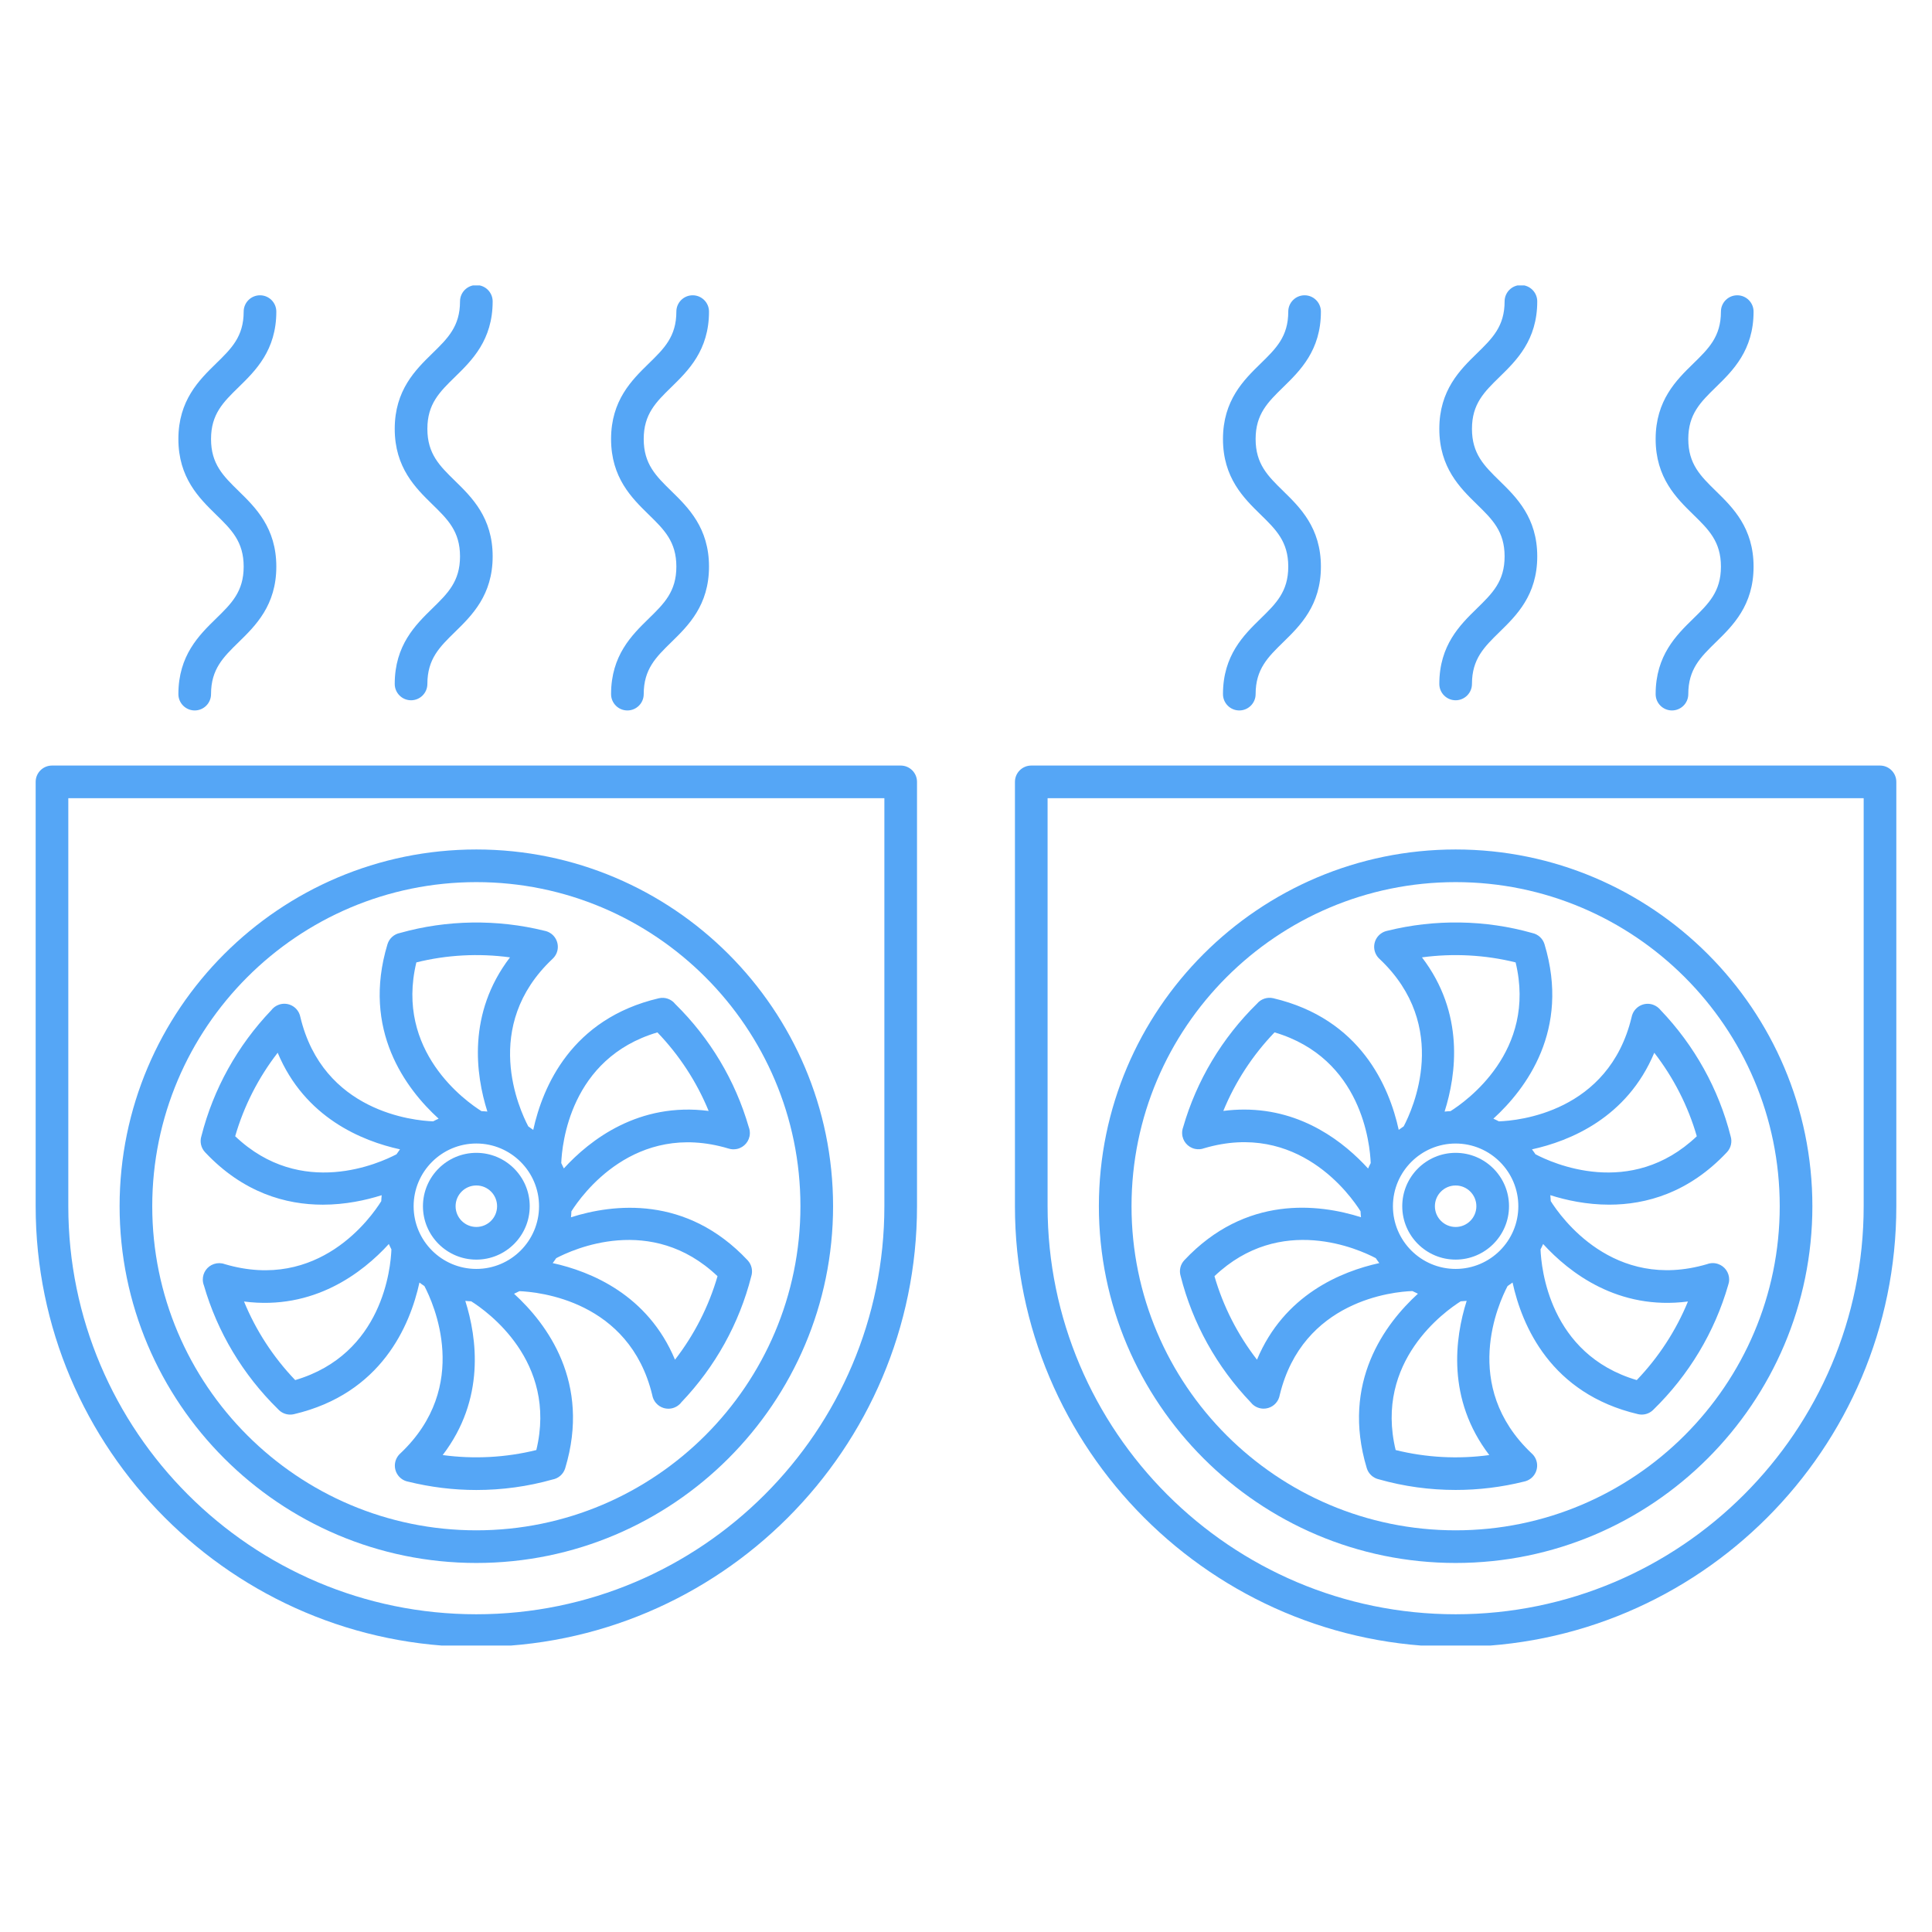
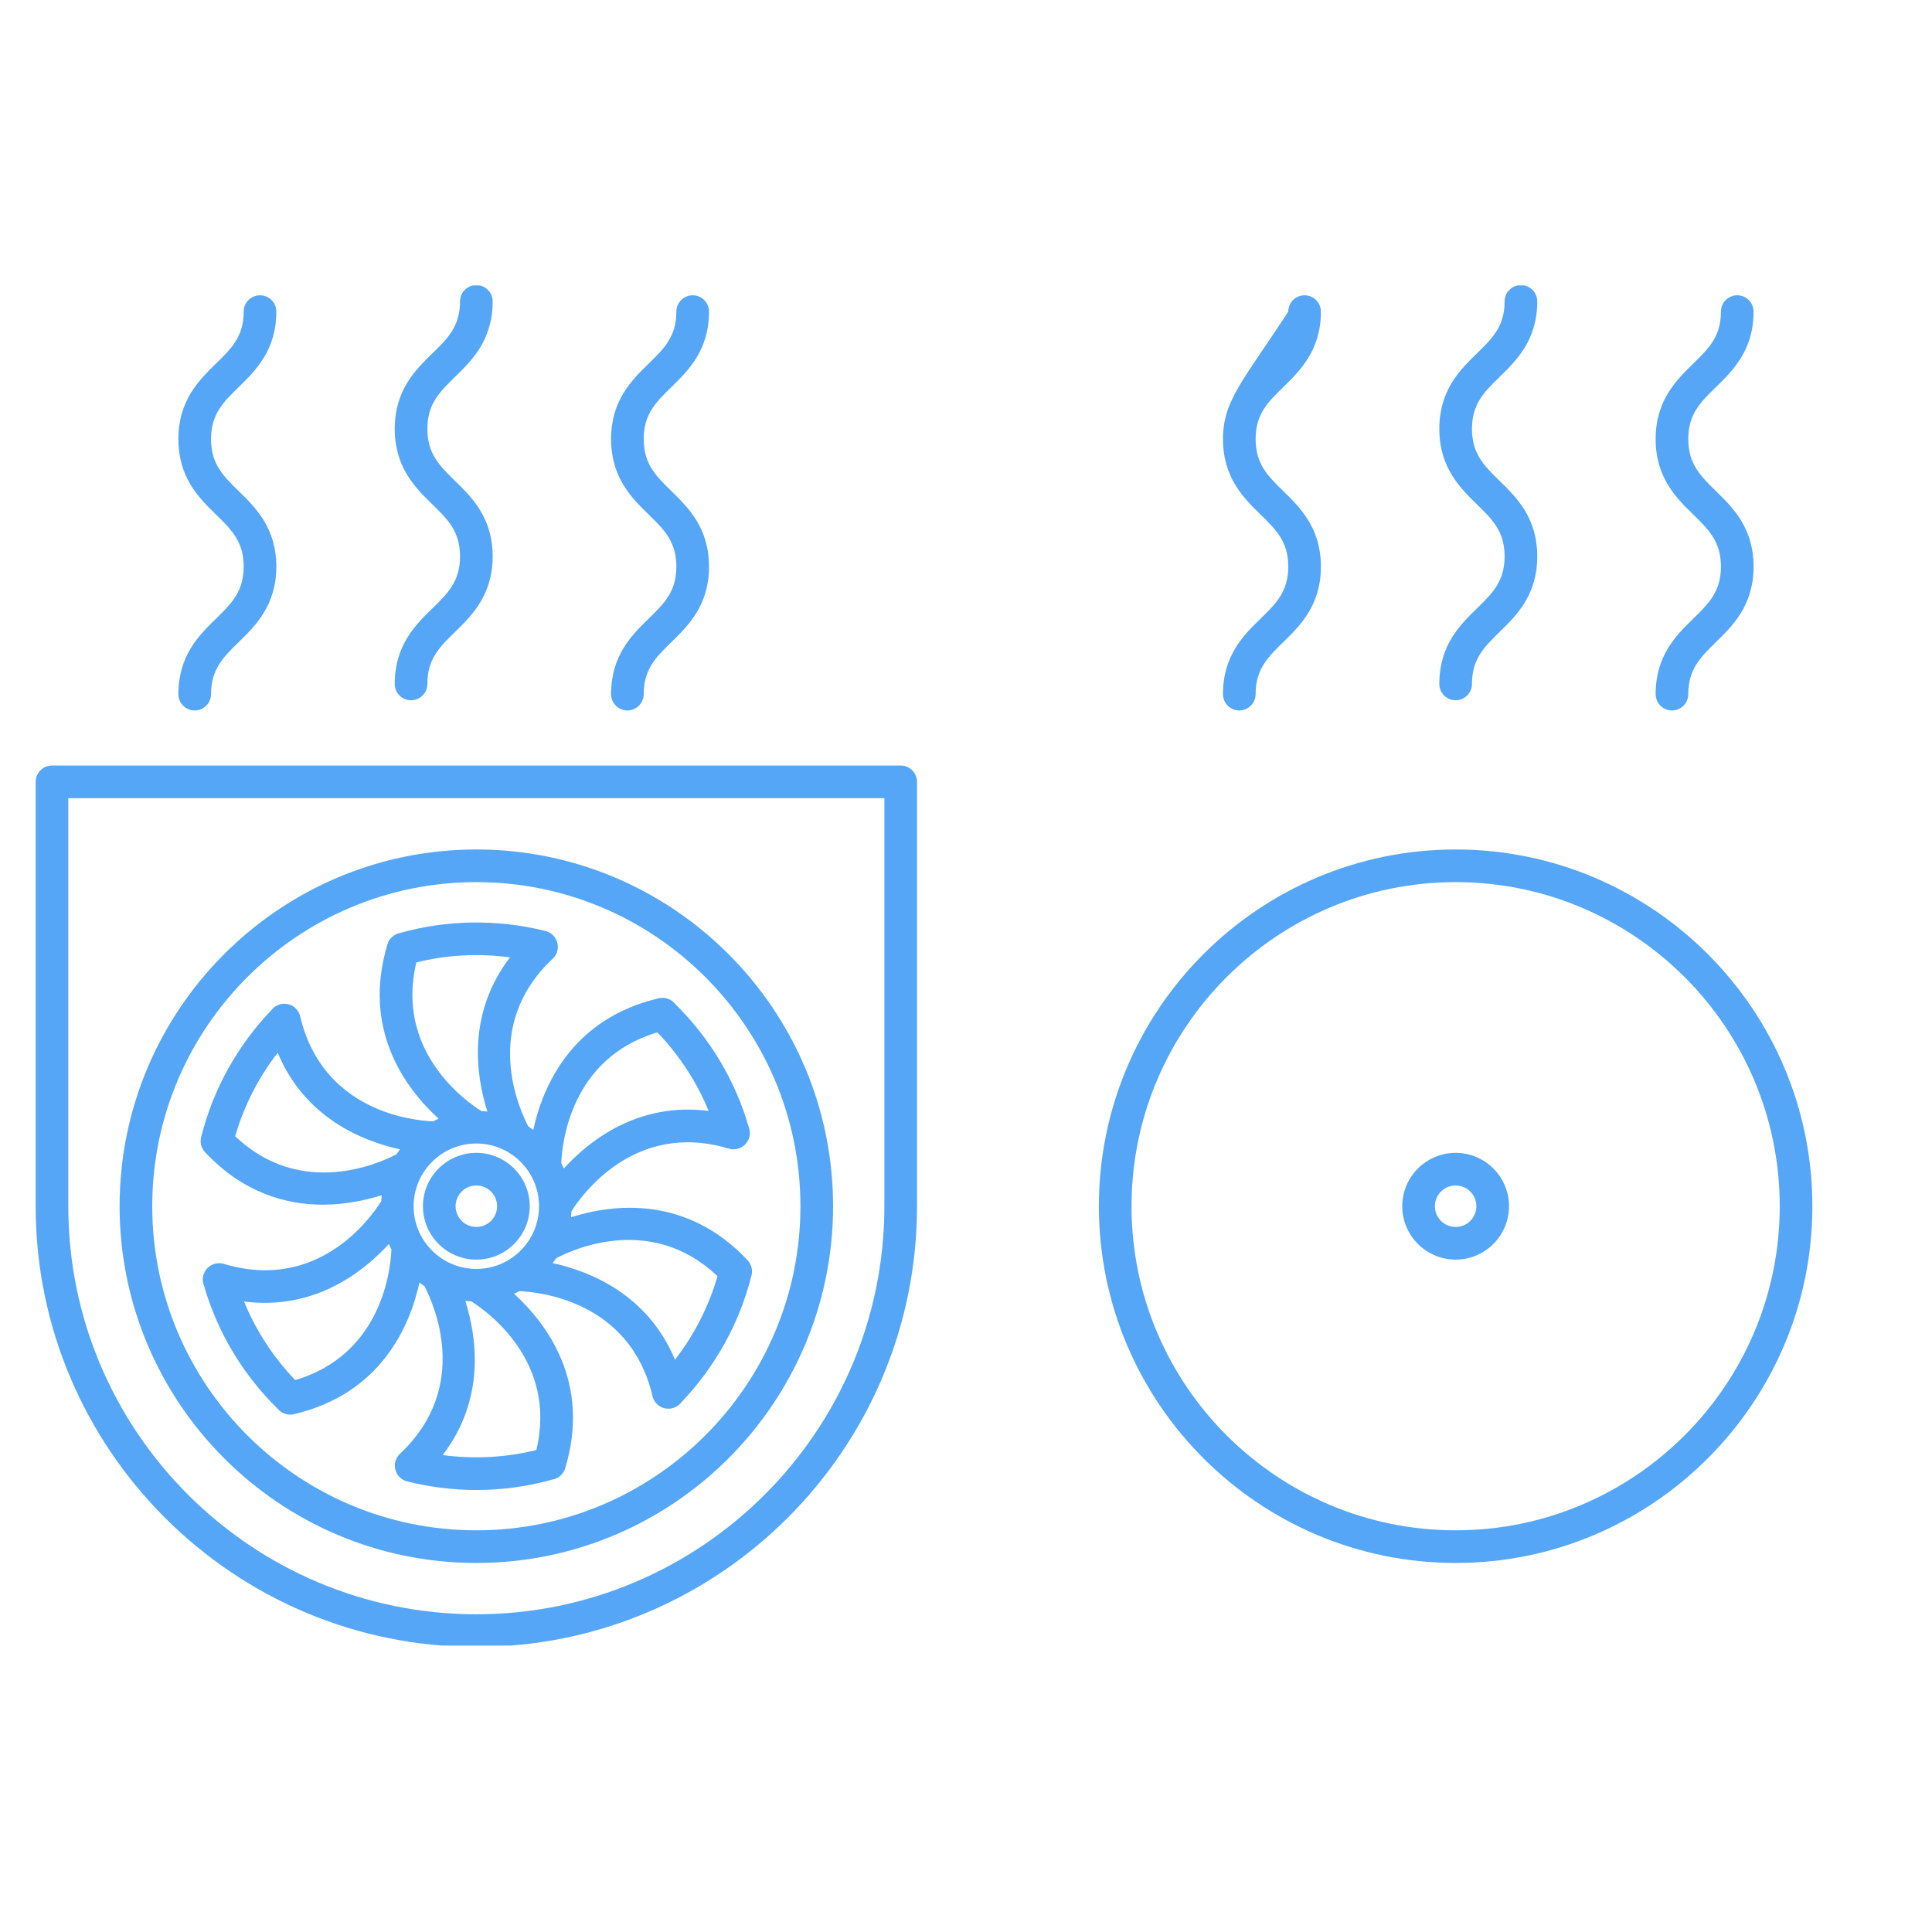
<svg xmlns="http://www.w3.org/2000/svg" width="500" zoomAndPan="magnify" viewBox="0 0 375 375" height="500" preserveAspectRatio="xMidYMid meet" version="1.0">
  <defs>
    <clipPath id="1bd2632520">
      <path d="M 197 148 L 368.91 148 L 368.91 319.395 L 197 319.395 Z M 197 148 " clip-rule="nonzero" />
    </clipPath>
    <clipPath id="41027b2acb">
      <path d="M 6 148 L 178 148 L 178 319.395 L 6 319.395 Z M 6 148 " clip-rule="nonzero" />
    </clipPath>
    <clipPath id="093f6a4748">
      <path d="M 76 55.395 L 96 55.395 L 96 136 L 76 136 Z M 76 55.395 " clip-rule="nonzero" />
    </clipPath>
    <clipPath id="7ad461f7a3">
      <path d="M 279 55.395 L 299 55.395 L 299 136 L 279 136 Z M 279 55.395 " clip-rule="nonzero" />
    </clipPath>
  </defs>
  <path fill="#55a6f6" d="M 92.457 164.883 C 54.277 164.883 23.215 195.945 23.215 234.125 C 23.215 272.305 54.277 303.371 92.457 303.371 C 130.637 303.371 161.699 272.309 161.699 234.129 C 161.699 195.949 130.637 164.883 92.457 164.883 Z M 92.457 297.035 C 57.77 297.035 29.551 268.816 29.551 234.129 C 29.551 199.441 57.77 171.219 92.457 171.219 C 127.145 171.219 155.363 199.438 155.363 234.125 C 155.363 268.812 127.145 297.035 92.457 297.035 Z M 92.457 297.035 " fill-opacity="1" fill-rule="nonzero" />
  <path fill="#55a6f6" d="M 92.457 223.766 C 86.746 223.766 82.094 228.414 82.094 234.129 C 82.094 239.844 86.742 244.492 92.457 244.492 C 98.172 244.492 102.82 239.844 102.82 234.129 C 102.82 228.414 98.168 223.766 92.457 223.766 Z M 92.457 238.152 C 90.238 238.152 88.43 236.348 88.43 234.125 C 88.43 231.902 90.238 230.098 92.457 230.098 C 94.68 230.098 96.484 231.902 96.484 234.125 C 96.484 236.348 94.68 238.152 92.457 238.152 Z M 92.457 238.152 " fill-opacity="1" fill-rule="nonzero" />
  <path fill="#55a6f6" d="M 127.863 193.766 C 110.898 197.746 105.336 210.938 103.5 219.316 C 103.184 219.082 102.867 218.848 102.539 218.629 C 100.82 215.371 93.379 199.199 107.223 186.137 C 107.512 185.875 107.754 185.559 107.941 185.199 C 108.629 183.824 108.227 182.156 107 181.238 C 106.598 180.938 106.141 180.746 105.672 180.66 C 96.496 178.387 86.703 178.535 77.668 181.082 C 76.52 181.293 75.555 182.129 75.207 183.281 C 70.176 199.949 78.801 211.355 85.137 217.137 C 84.773 217.293 84.422 217.473 84.074 217.652 C 80.383 217.523 62.668 215.852 58.281 197.336 C 58.23 197.105 58.156 196.875 58.055 196.656 C 57.367 195.184 55.684 194.469 54.145 195.004 C 53.527 195.219 53.012 195.605 52.645 196.098 C 46.086 202.965 41.41 211.391 39.098 220.5 C 38.75 221.574 38.996 222.785 39.801 223.645 C 47.199 231.52 55.48 233.828 62.652 233.828 C 67.027 233.828 70.988 232.969 74.086 231.988 C 74.043 232.367 74.023 232.754 74.004 233.141 C 72.078 236.23 61.902 250.773 43.594 245.359 C 42.934 245.121 42.203 245.117 41.527 245.344 C 40.219 245.781 39.344 247.012 39.363 248.395 C 39.367 248.785 39.445 249.16 39.582 249.508 C 42.188 258.547 47.145 266.828 53.938 273.488 C 54.535 274.172 55.406 274.574 56.328 274.574 C 56.566 274.574 56.809 274.547 57.051 274.492 C 74.016 270.508 79.578 257.316 81.414 248.941 C 81.73 249.176 82.047 249.41 82.379 249.625 C 84.094 252.887 91.535 269.055 77.691 282.121 C 77.402 282.379 77.16 282.695 76.977 283.059 C 76.289 284.434 76.688 286.098 77.918 287.02 C 78.32 287.32 78.773 287.508 79.242 287.594 C 83.555 288.66 88 289.207 92.457 289.207 C 97.484 289.207 102.457 288.523 107.246 287.172 C 108.395 286.965 109.359 286.129 109.707 284.973 C 114.738 268.309 106.113 256.898 99.777 251.117 C 100.133 250.961 100.48 250.789 100.82 250.613 C 104.453 250.766 122.137 252.387 126.594 270.75 C 126.785 271.953 127.664 272.965 128.859 273.309 C 129.148 273.391 129.441 273.43 129.73 273.43 C 130.535 273.43 131.32 273.121 131.918 272.555 C 132.047 272.434 132.164 272.301 132.266 272.164 C 138.824 265.297 143.5 256.871 145.812 247.762 C 146.16 246.688 145.918 245.473 145.109 244.613 C 133.199 231.938 119.004 233.68 110.824 236.273 C 110.871 235.895 110.891 235.508 110.906 235.125 C 112.855 232.035 123.129 217.504 141.348 222.914 C 141.887 223.098 142.477 223.137 143.066 223.008 C 144.473 222.695 145.492 221.477 145.547 220.035 C 145.562 219.586 145.484 219.156 145.332 218.762 C 142.734 209.758 137.809 201.512 131.062 194.879 C 130.32 193.938 129.086 193.477 127.863 193.766 Z M 92.457 246.297 C 85.746 246.297 80.285 240.836 80.285 234.125 C 80.285 227.414 85.746 221.953 92.457 221.953 C 99.168 221.953 104.629 227.414 104.629 234.125 C 104.629 240.836 99.168 246.297 92.457 246.297 Z M 80.816 186.801 C 86.699 185.336 92.922 185 98.988 185.824 C 90.691 196.691 92.32 208.555 94.598 215.754 C 94.219 215.711 93.836 215.691 93.453 215.672 C 90.445 213.781 76.656 204.043 80.816 186.801 Z M 45.648 220.543 C 47.34 214.688 50.145 209.188 53.898 204.336 C 59.168 216.953 70.266 221.469 77.637 223.086 C 77.402 223.402 77.176 223.715 76.961 224.043 C 73.793 225.711 58.488 232.762 45.648 220.543 Z M 57.297 267.875 C 53.043 263.434 49.672 258.25 47.363 252.621 C 60.906 254.375 70.375 247.035 75.473 241.461 C 75.625 241.816 75.801 242.164 75.973 242.504 C 75.84 246.066 74.297 262.855 57.297 267.875 Z M 104.102 281.453 C 98.215 282.91 91.988 283.25 85.926 282.426 C 94.227 271.562 92.594 259.695 90.316 252.5 C 90.695 252.543 91.078 252.562 91.461 252.582 C 94.469 254.473 108.258 264.207 104.102 281.453 Z M 139.27 247.711 C 137.574 253.562 134.77 259.066 131.016 263.918 C 125.746 251.297 114.648 246.785 107.277 245.164 C 107.512 244.852 107.742 244.539 107.957 244.211 C 111.121 242.539 126.426 235.492 139.27 247.711 Z M 109.441 226.793 C 109.285 226.438 109.113 226.094 108.938 225.75 C 109.074 222.188 110.617 205.406 127.602 200.387 C 131.863 204.82 135.238 210.004 137.547 215.633 C 124.016 213.887 114.535 221.219 109.441 226.793 Z M 109.441 226.793 " fill-opacity="1" fill-rule="nonzero" />
  <path fill="#55a6f6" d="M 282.539 164.883 C 244.355 164.883 213.293 195.945 213.293 234.125 C 213.293 272.305 244.355 303.371 282.539 303.371 C 320.719 303.371 351.781 272.309 351.781 234.129 C 351.781 195.949 320.719 164.883 282.539 164.883 Z M 282.539 297.035 C 247.852 297.035 219.629 268.816 219.629 234.129 C 219.629 199.441 247.852 171.219 282.539 171.219 C 317.223 171.219 345.445 199.438 345.445 234.125 C 345.445 268.812 317.223 297.035 282.539 297.035 Z M 282.539 297.035 " fill-opacity="1" fill-rule="nonzero" />
  <path fill="#55a6f6" d="M 282.539 244.488 C 288.25 244.488 292.898 239.84 292.898 234.125 C 292.898 228.41 288.25 223.766 282.539 223.766 C 276.824 223.766 272.176 228.414 272.176 234.129 C 272.176 239.844 276.824 244.488 282.539 244.488 Z M 282.539 230.102 C 284.758 230.102 286.562 231.906 286.562 234.129 C 286.562 236.348 284.758 238.156 282.539 238.156 C 280.316 238.156 278.512 236.348 278.512 234.129 C 278.512 231.906 280.316 230.102 282.539 230.102 Z M 282.539 230.102 " fill-opacity="1" fill-rule="nonzero" />
-   <path fill="#55a6f6" d="M 320.848 195.012 C 319.316 194.477 317.621 195.207 316.934 196.68 C 316.816 196.934 316.734 197.199 316.684 197.465 C 312.242 215.891 294.633 217.539 290.93 217.652 C 290.578 217.473 290.227 217.293 289.863 217.137 C 296.195 211.352 304.816 199.949 299.789 183.277 C 299.453 182.152 298.523 181.332 297.406 181.098 C 288.34 178.527 278.5 178.371 269.285 180.664 C 268.828 180.754 268.391 180.945 268 181.234 C 266.766 182.152 266.371 183.824 267.059 185.195 C 267.25 185.574 267.508 185.906 267.816 186.172 C 281.602 199.227 274.176 215.367 272.457 218.621 C 272.129 218.836 271.809 219.07 271.492 219.305 C 269.66 210.934 264.098 197.742 247.133 193.754 C 245.945 193.48 244.746 193.91 244 194.793 C 237.203 201.457 232.246 209.75 229.641 218.812 C 229.504 219.188 229.434 219.602 229.453 220.02 C 229.504 221.461 230.527 222.684 231.938 222.996 C 232.559 223.133 233.172 223.082 233.73 222.871 C 251.91 217.52 262.152 232.039 264.082 235.109 C 264.102 235.496 264.121 235.879 264.168 236.262 C 255.988 233.668 241.789 231.922 229.883 244.602 C 229.086 245.449 228.836 246.637 229.168 247.699 C 231.477 256.844 236.172 265.297 242.758 272.184 C 242.855 272.309 242.961 272.43 243.082 272.543 C 243.68 273.113 244.469 273.418 245.273 273.418 C 245.562 273.418 245.859 273.375 246.148 273.293 C 247.328 272.957 248.191 271.961 248.395 270.777 C 252.836 252.402 270.469 250.707 274.145 250.594 C 274.496 250.773 274.852 250.949 275.219 251.109 C 268.887 256.891 260.262 268.297 265.289 284.965 C 265.629 286.094 266.559 286.91 267.672 287.145 C 272.484 288.512 277.484 289.199 282.539 289.199 C 287.016 289.199 291.473 288.656 295.797 287.578 C 296.25 287.488 296.688 287.301 297.082 287.008 C 298.312 286.09 298.711 284.422 298.023 283.047 C 297.832 282.668 297.574 282.34 297.266 282.074 C 283.473 269.012 290.914 252.859 292.621 249.621 C 292.949 249.406 293.266 249.172 293.586 248.938 C 295.418 257.312 300.977 270.504 317.945 274.488 C 318.188 274.547 318.43 274.57 318.668 274.57 C 319.527 274.57 320.336 274.219 320.926 273.613 C 327.801 266.914 332.816 258.559 335.438 249.434 C 335.559 249.102 335.625 248.75 335.629 248.383 C 335.648 247.004 334.77 245.766 333.457 245.332 C 332.758 245.098 332.008 245.117 331.332 245.375 C 313.156 250.715 302.926 236.199 300.996 233.129 C 300.977 232.746 300.957 232.363 300.914 231.984 C 304.012 232.965 307.973 233.824 312.348 233.824 C 319.52 233.824 327.805 231.516 335.199 223.641 C 335.992 222.793 336.246 221.605 335.914 220.543 C 333.602 211.395 328.902 202.934 322.309 196.047 C 321.938 195.586 321.441 195.223 320.848 195.012 Z M 270.367 234.129 C 270.367 227.418 275.828 221.957 282.539 221.957 C 289.246 221.957 294.707 227.418 294.707 234.129 C 294.707 240.84 289.246 246.297 282.539 246.297 C 275.828 246.297 270.367 240.84 270.367 234.129 Z M 276.004 185.824 C 282.07 185.004 288.297 185.34 294.18 186.801 C 298.344 204.055 284.531 213.793 281.543 215.672 C 281.156 215.695 280.773 215.711 280.395 215.758 C 282.676 208.555 284.305 196.691 276.004 185.824 Z M 241.488 215.367 C 240.18 215.367 238.836 215.449 237.445 215.629 C 239.754 210 243.125 204.82 247.387 200.383 C 264.379 205.402 265.918 222.184 266.055 225.75 C 265.875 226.098 265.699 226.445 265.543 226.809 C 260.98 221.801 252.918 215.367 241.488 215.367 Z M 243.98 263.914 C 240.227 259.066 237.418 253.562 235.727 247.707 C 248.562 235.492 263.867 242.531 267.039 244.207 C 267.254 244.535 267.484 244.848 267.719 245.164 C 260.344 246.785 249.246 251.297 243.98 263.914 Z M 289.07 282.426 C 283.008 283.258 276.781 282.914 270.895 281.453 C 266.734 264.207 280.527 254.473 283.527 252.582 C 283.914 252.559 284.301 252.539 284.68 252.496 C 282.398 259.695 280.77 271.562 289.07 282.426 Z M 327.629 252.621 C 325.32 258.246 321.949 263.434 317.695 267.875 C 300.695 262.855 299.152 246.066 299.016 242.504 C 299.191 242.164 299.367 241.816 299.52 241.461 C 304.613 247.035 314.066 254.375 327.629 252.621 Z M 298.035 224.043 C 297.824 223.719 297.59 223.406 297.355 223.09 C 304.73 221.473 315.824 216.957 321.094 204.34 C 324.848 209.191 327.656 214.691 329.348 220.547 C 316.504 232.762 301.203 225.715 298.035 224.043 Z M 298.035 224.043 " fill-opacity="1" fill-rule="nonzero" />
  <g clip-path="url(#1bd2632520)">
-     <path fill="#55a6f6" d="M 364.906 148.594 L 200.168 148.594 C 198.422 148.594 197 150.012 197 151.762 L 197 234.129 C 197 281.293 235.371 319.664 282.539 319.664 C 329.703 319.664 368.074 281.293 368.074 234.129 L 368.074 151.762 C 368.074 150.008 366.652 148.594 364.906 148.594 Z M 282.539 313.328 C 238.867 313.328 203.336 277.801 203.336 234.129 L 203.336 154.93 L 361.738 154.93 L 361.738 234.129 C 361.738 277.801 326.207 313.328 282.539 313.328 Z M 282.539 313.328 " fill-opacity="1" fill-rule="nonzero" />
-   </g>
+     </g>
  <g clip-path="url(#41027b2acb)">
    <path fill="#55a6f6" d="M 174.824 148.594 L 10.09 148.594 C 8.34 148.594 6.922 150.012 6.922 151.762 L 6.922 234.129 C 6.922 281.293 45.293 319.664 92.457 319.664 C 139.621 319.664 177.992 281.293 177.992 234.129 L 177.992 151.762 C 177.992 150.008 176.574 148.594 174.824 148.594 Z M 92.457 313.328 C 48.785 313.328 13.258 277.801 13.258 234.129 L 13.258 154.93 L 171.656 154.93 L 171.656 234.129 C 171.656 277.801 136.129 313.328 92.457 313.328 Z M 92.457 313.328 " fill-opacity="1" fill-rule="nonzero" />
  </g>
  <g clip-path="url(#093f6a4748)">
    <path fill="#55a6f6" d="M 83.906 118.105 C 80.66 121.277 76.617 125.227 76.617 132.754 C 76.617 134.5 78.035 135.922 79.785 135.922 C 81.535 135.922 82.953 134.5 82.953 132.754 C 82.953 127.895 85.328 125.578 88.336 122.641 C 91.582 119.465 95.625 115.52 95.625 107.996 C 95.625 100.477 91.582 96.527 88.336 93.352 C 85.328 90.414 82.953 88.098 82.953 83.238 C 82.953 78.391 85.328 76.074 88.336 73.141 C 91.582 69.969 95.625 66.023 95.625 58.5 C 95.625 56.754 94.207 55.332 92.457 55.332 C 90.707 55.332 89.289 56.754 89.289 58.5 C 89.289 63.352 86.914 65.668 83.906 68.602 C 80.66 71.773 76.617 75.723 76.617 83.238 C 76.617 90.762 80.66 94.711 83.906 97.887 C 86.914 100.82 89.289 103.141 89.289 107.996 C 89.289 112.852 86.914 115.168 83.906 118.105 Z M 83.906 118.105 " fill-opacity="1" fill-rule="nonzero" />
  </g>
  <path fill="#55a6f6" d="M 41.914 120.086 C 38.668 123.258 34.625 127.207 34.625 134.73 C 34.625 136.48 36.047 137.898 37.793 137.898 C 39.543 137.898 40.961 136.48 40.961 134.73 C 40.961 129.875 43.336 127.559 46.344 124.621 C 49.59 121.449 53.633 117.5 53.633 109.977 C 53.633 102.457 49.59 98.508 46.344 95.332 C 43.336 92.395 40.961 90.074 40.961 85.219 C 40.961 80.371 43.336 78.055 46.344 75.121 C 49.59 71.949 53.633 68 53.633 60.484 C 53.633 58.734 52.215 57.316 50.465 57.316 C 48.719 57.316 47.297 58.734 47.297 60.484 C 47.297 65.336 44.922 67.648 41.914 70.582 C 38.668 73.754 34.625 77.703 34.625 85.219 C 34.625 92.742 38.668 96.691 41.914 99.867 C 44.922 102.801 47.297 105.121 47.297 109.977 C 47.297 114.832 44.926 117.148 41.914 120.086 Z M 41.914 120.086 " fill-opacity="1" fill-rule="nonzero" />
  <path fill="#55a6f6" d="M 125.898 120.086 C 122.652 123.258 118.609 127.207 118.609 134.73 C 118.609 136.48 120.027 137.898 121.777 137.898 C 123.527 137.898 124.945 136.48 124.945 134.73 C 124.945 129.875 127.32 127.559 130.328 124.621 C 133.574 121.449 137.617 117.5 137.617 109.977 C 137.617 102.457 133.574 98.508 130.328 95.332 C 127.32 92.395 124.945 90.074 124.945 85.219 C 124.945 80.371 127.32 78.055 130.328 75.121 C 133.574 71.949 137.617 68 137.617 60.484 C 137.617 58.734 136.199 57.316 134.449 57.316 C 132.699 57.316 131.281 58.734 131.281 60.484 C 131.281 65.336 128.906 67.648 125.898 70.582 C 122.652 73.754 118.609 77.703 118.609 85.219 C 118.609 92.742 122.652 96.691 125.898 99.867 C 128.906 102.801 131.281 105.121 131.281 109.977 C 131.281 114.832 128.906 117.148 125.898 120.086 Z M 125.898 120.086 " fill-opacity="1" fill-rule="nonzero" />
  <g clip-path="url(#7ad461f7a3)">
    <path fill="#55a6f6" d="M 286.66 118.105 C 283.41 121.277 279.371 125.227 279.371 132.754 C 279.371 134.5 280.789 135.922 282.539 135.922 C 284.285 135.922 285.707 134.5 285.707 132.754 C 285.707 127.895 288.082 125.578 291.086 122.641 C 294.336 119.465 298.379 115.52 298.379 107.996 C 298.379 100.477 294.336 96.527 291.086 93.352 C 288.082 90.414 285.707 88.098 285.707 83.238 C 285.707 78.391 288.082 76.074 291.086 73.141 C 294.336 69.969 298.379 66.023 298.379 58.5 C 298.379 56.754 296.957 55.332 295.211 55.332 C 293.461 55.332 292.043 56.754 292.043 58.5 C 292.043 63.352 289.664 65.668 286.66 68.602 C 283.41 71.773 279.371 75.723 279.371 83.238 C 279.371 90.762 283.41 94.711 286.66 97.887 C 289.664 100.82 292.043 103.141 292.043 107.996 C 292.043 112.852 289.664 115.168 286.66 118.105 Z M 286.66 118.105 " fill-opacity="1" fill-rule="nonzero" />
  </g>
  <path fill="#55a6f6" d="M 328.652 120.086 C 325.402 123.258 321.359 127.207 321.359 134.73 C 321.359 136.48 322.781 137.898 324.527 137.898 C 326.277 137.898 327.695 136.48 327.695 134.73 C 327.695 129.875 330.074 127.559 333.078 124.621 C 336.328 121.449 340.367 117.5 340.367 109.977 C 340.367 102.457 336.328 98.508 333.078 95.332 C 330.074 92.395 327.695 90.074 327.695 85.219 C 327.695 80.371 330.074 78.055 333.078 75.121 C 336.328 71.949 340.367 68 340.367 60.484 C 340.367 58.734 338.949 57.316 337.199 57.316 C 335.453 57.316 334.031 58.734 334.031 60.484 C 334.031 65.336 331.656 67.648 328.652 70.582 C 325.402 73.754 321.359 77.703 321.359 85.219 C 321.359 92.742 325.402 96.691 328.652 99.867 C 331.656 102.801 334.031 105.121 334.031 109.977 C 334.031 114.832 331.656 117.148 328.652 120.086 Z M 328.652 120.086 " fill-opacity="1" fill-rule="nonzero" />
-   <path fill="#55a6f6" d="M 244.668 120.086 C 241.418 123.258 237.379 127.207 237.379 134.73 C 237.379 136.48 238.797 137.898 240.547 137.898 C 242.293 137.898 243.715 136.48 243.715 134.73 C 243.715 129.875 246.09 127.559 249.098 124.621 C 252.344 121.449 256.387 117.5 256.387 109.977 C 256.387 102.457 252.344 98.508 249.098 95.332 C 246.09 92.395 243.715 90.074 243.715 85.219 C 243.715 80.371 246.09 78.055 249.098 75.121 C 252.344 71.949 256.387 68 256.387 60.484 C 256.387 58.734 254.965 57.316 253.219 57.316 C 251.469 57.316 250.051 58.734 250.051 60.484 C 250.051 65.336 247.672 67.648 244.668 70.582 C 241.418 73.754 237.379 77.703 237.379 85.219 C 237.379 92.742 241.418 96.691 244.668 99.867 C 247.672 102.801 250.051 105.121 250.051 109.977 C 250.051 114.832 247.676 117.148 244.668 120.086 Z M 244.668 120.086 " fill-opacity="1" fill-rule="nonzero" />
+   <path fill="#55a6f6" d="M 244.668 120.086 C 241.418 123.258 237.379 127.207 237.379 134.73 C 237.379 136.48 238.797 137.898 240.547 137.898 C 242.293 137.898 243.715 136.48 243.715 134.73 C 243.715 129.875 246.09 127.559 249.098 124.621 C 252.344 121.449 256.387 117.5 256.387 109.977 C 256.387 102.457 252.344 98.508 249.098 95.332 C 246.09 92.395 243.715 90.074 243.715 85.219 C 243.715 80.371 246.09 78.055 249.098 75.121 C 252.344 71.949 256.387 68 256.387 60.484 C 256.387 58.734 254.965 57.316 253.219 57.316 C 251.469 57.316 250.051 58.734 250.051 60.484 C 241.418 73.754 237.379 77.703 237.379 85.219 C 237.379 92.742 241.418 96.691 244.668 99.867 C 247.672 102.801 250.051 105.121 250.051 109.977 C 250.051 114.832 247.676 117.148 244.668 120.086 Z M 244.668 120.086 " fill-opacity="1" fill-rule="nonzero" />
</svg>